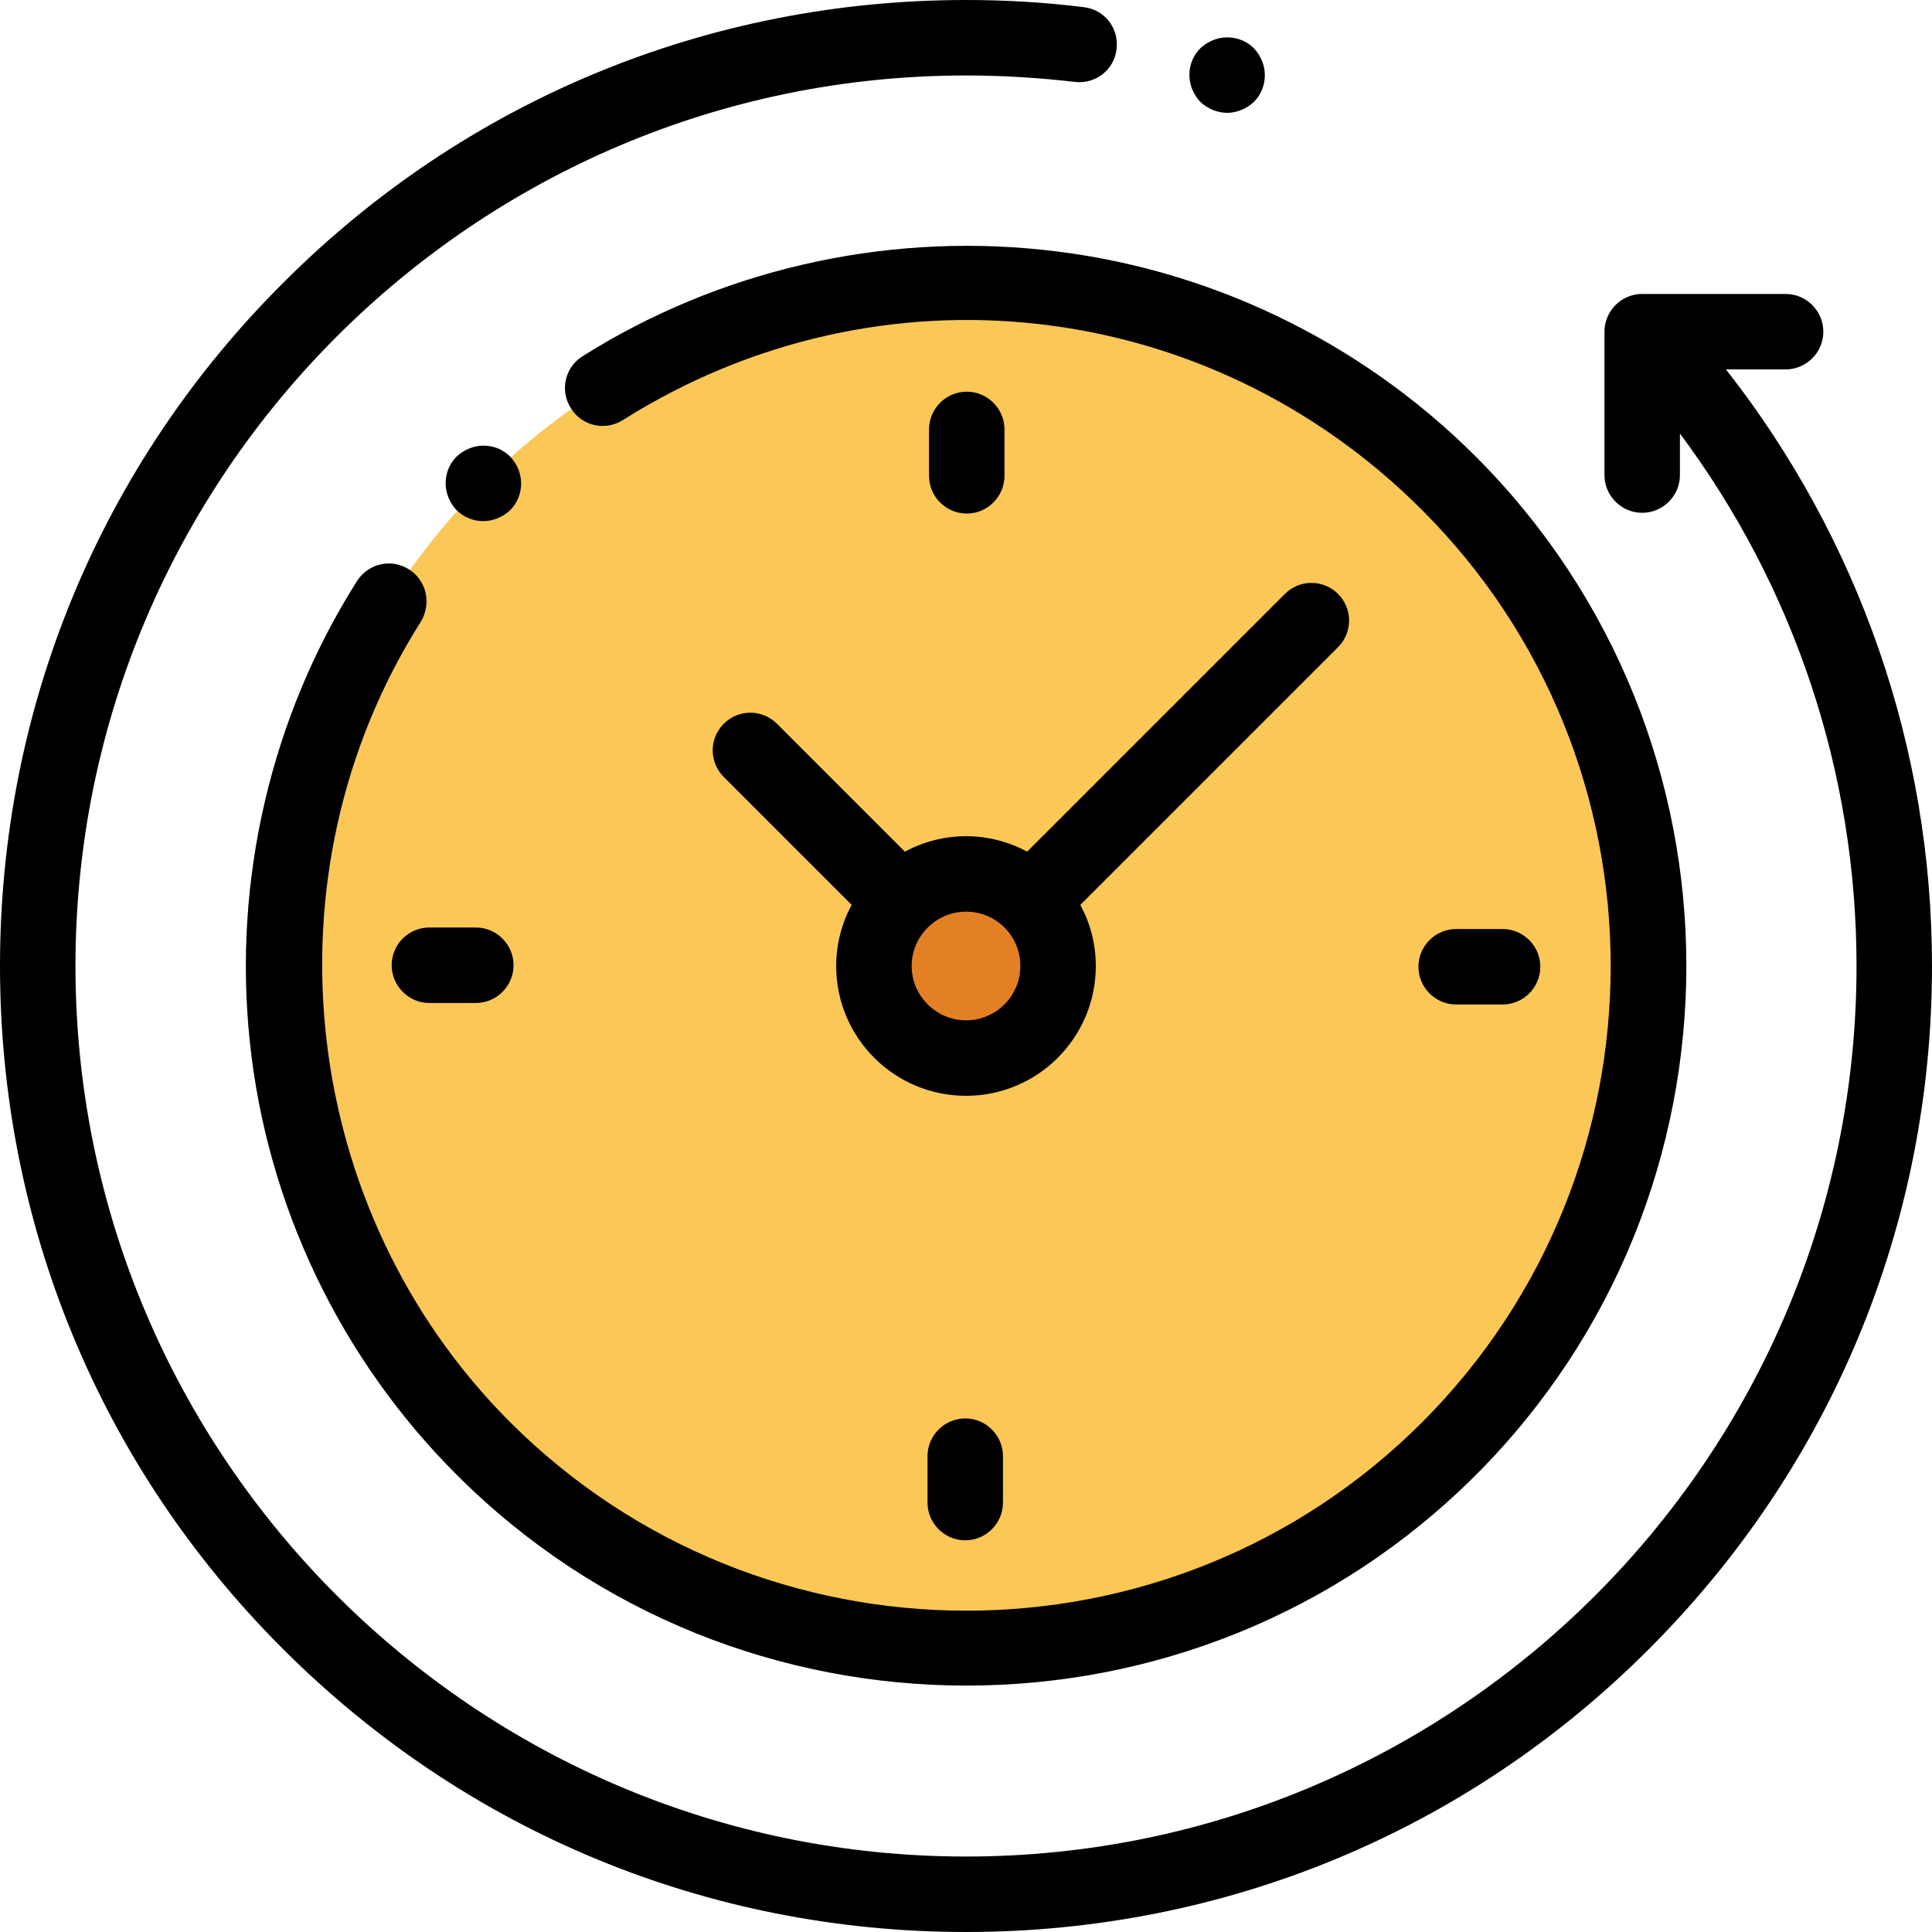
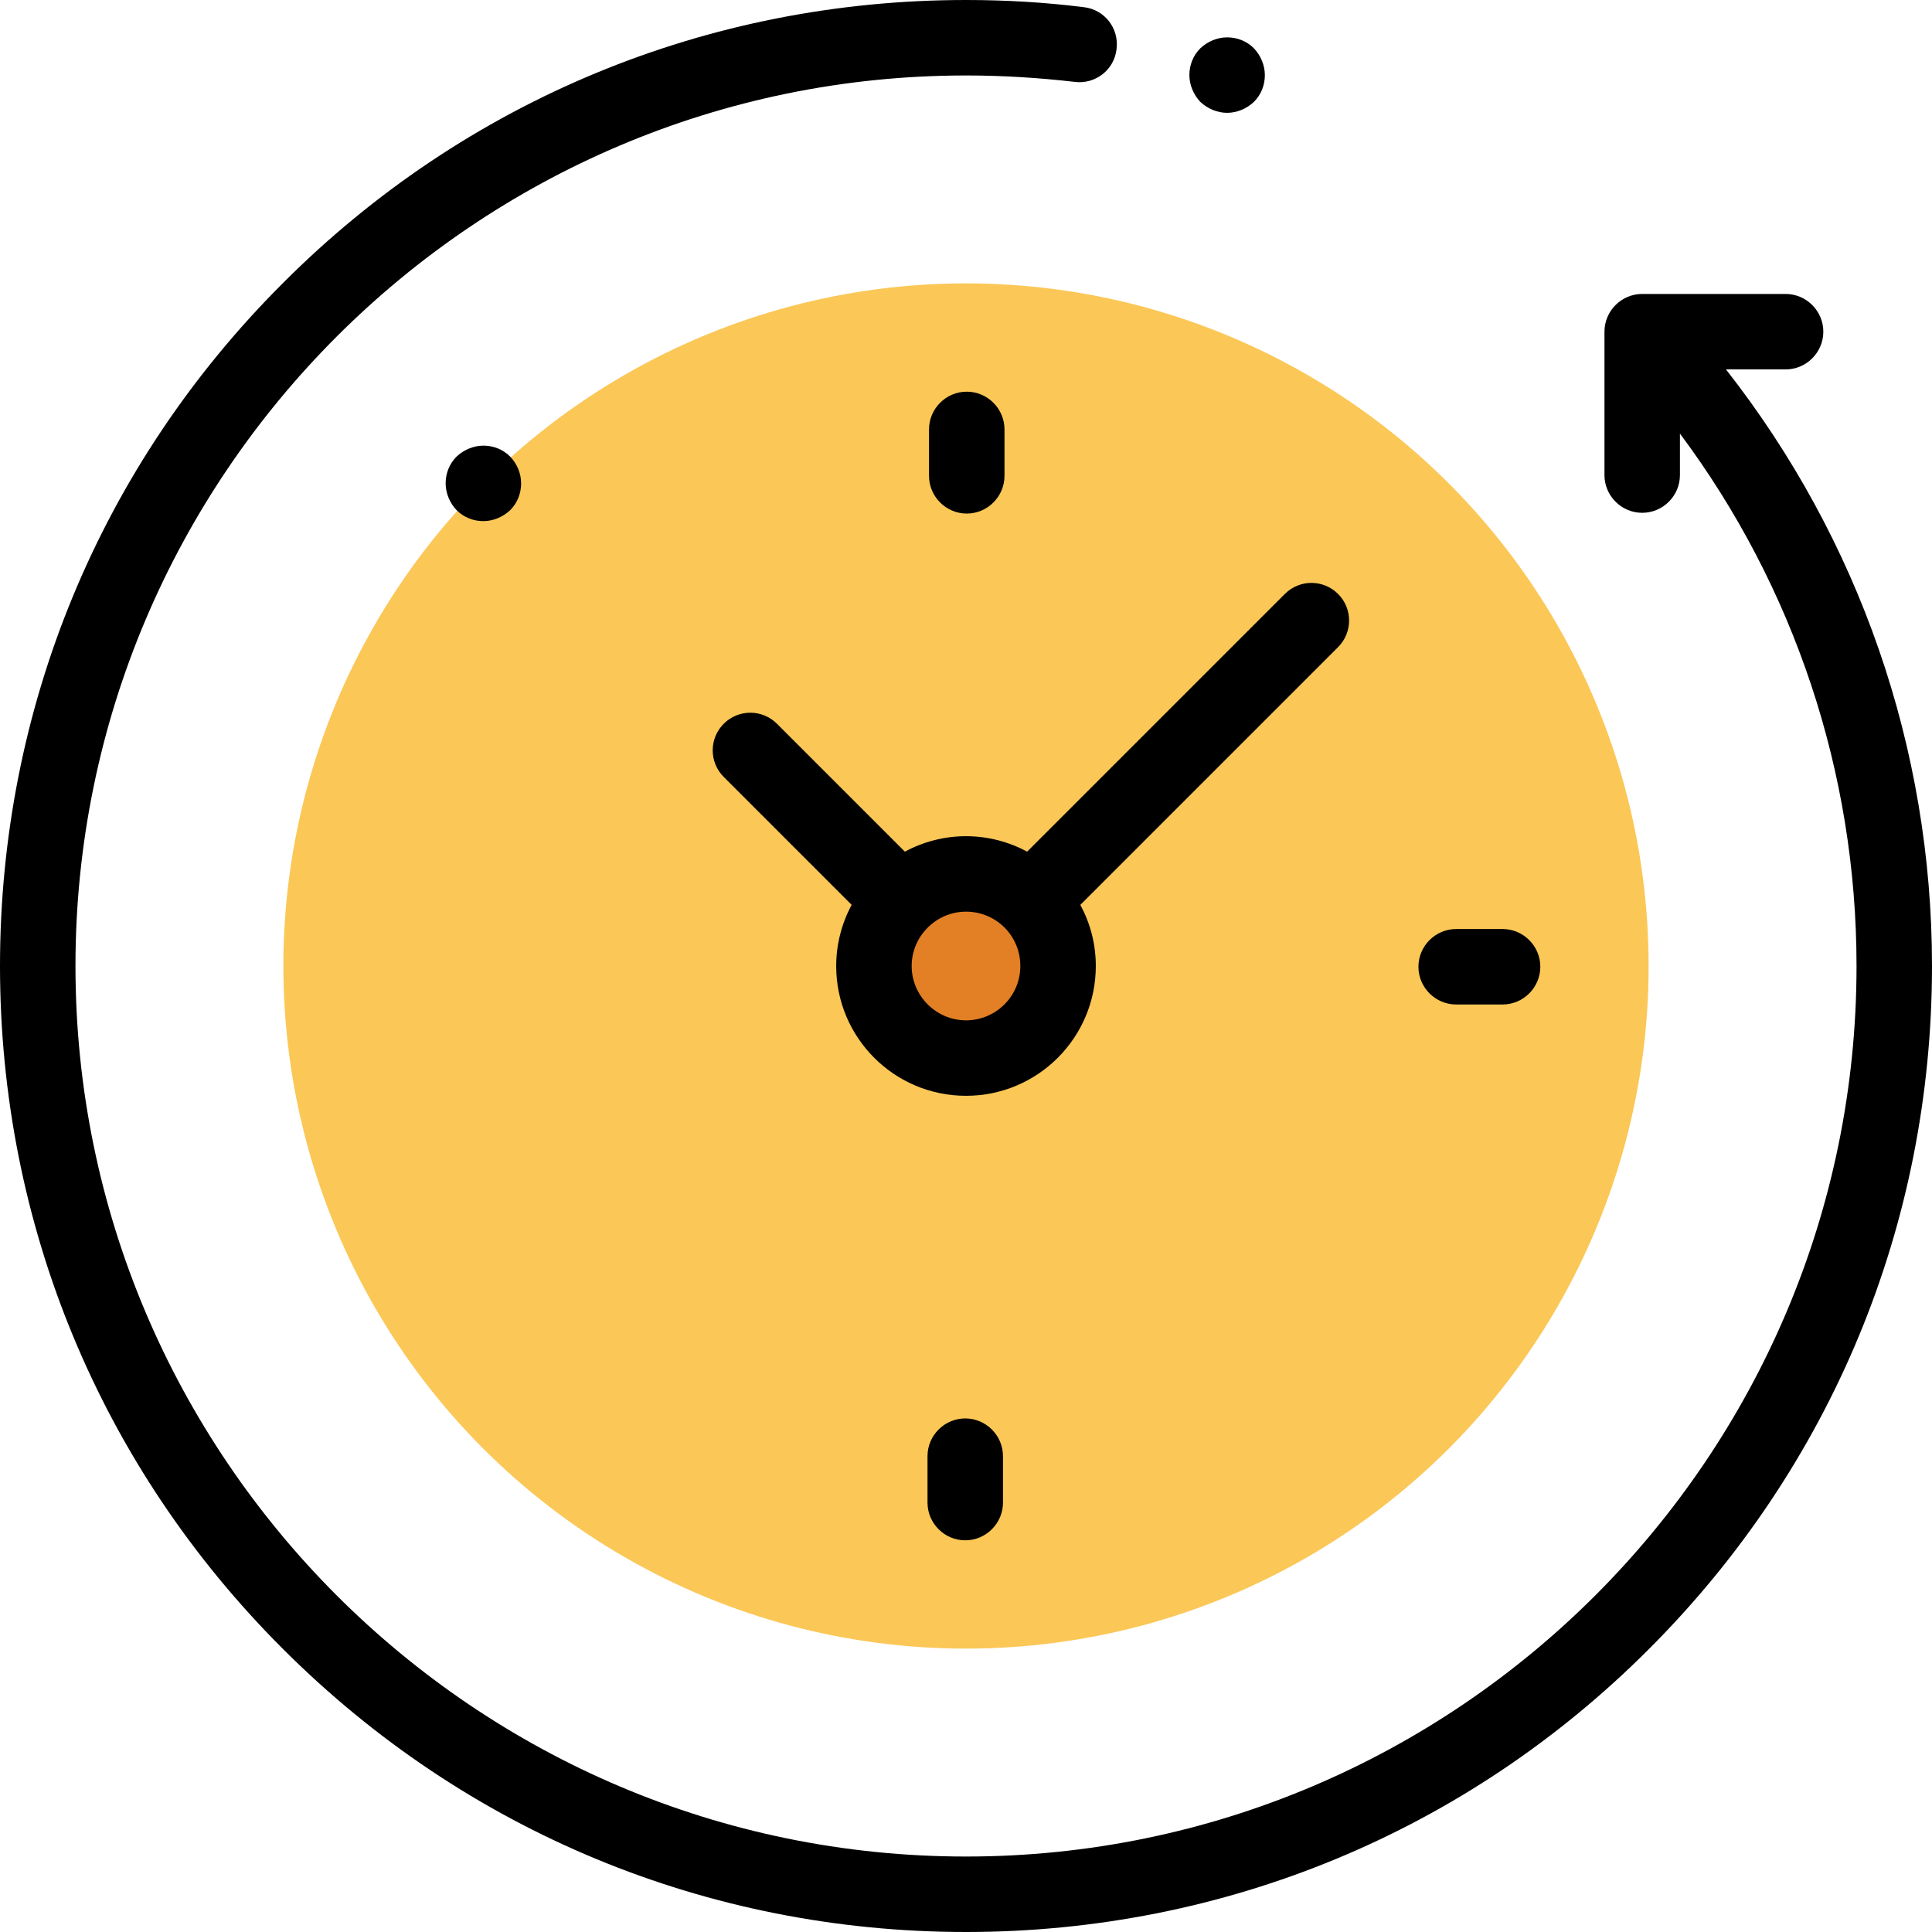
<svg xmlns="http://www.w3.org/2000/svg" id="Layer_1" viewBox="0 0 512 512">
  <style>.st0{fill:#fbc757}.st1{fill:#e38025}</style>
  <g id="XMLID_1185_">
    <circle id="XMLID_1207_" class="st0" cx="256" cy="256" r="180.9" />
    <g id="XMLID_1187_">
      <circle id="XMLID_1205_" class="st1" cx="256" cy="256" r="24.4" />
    </g>
  </g>
  <g id="XMLID_971_">
    <g id="XMLID_977_">
      <path id="XMLID_1030_" d="M457.4 97.9h15.8c5.5 0 10-4.5 10-10s-4.5-10-10-10h-38c-5.5 0-10 4.5-10 10v38c0 5.5 4.5 10 10 10s10-4.5 10-10v-11C475.5 155.5 492 204.8 492 256c0 130.1-105.9 236-236 236S20 386.1 20 256 125.9 20 256 20c9.6 0 19.3.6 28.8 1.7 5.5.7 10.5-3.2 11.1-8.7.7-5.5-3.2-10.5-8.7-11.1C276.9.6 266.4 0 256 0 187.6 0 123.3 26.6 75 75 26.6 123.3 0 187.6 0 256s26.6 132.7 75 181c48.4 48.4 112.6 75 181 75s132.7-26.6 181-75c48.4-48.4 75-112.6 75-181 0-57.7-19.3-113.1-54.6-158.1z" />
-       <path id="XMLID_1029_" d="M108.4 150.9c-4.7-3-10.8-1.6-13.8 3.1-22.8 36-32.9 79.4-28.4 122 4.5 43.3 24 84.1 54.9 114.9 37.2 37.2 86.1 55.8 135 55.8s97.8-18.6 135-55.8c74.4-74.4 74.4-195.5 0-269.9-30.8-30.8-71.5-50.3-114.8-54.8-42.6-4.5-85.9 5.5-121.9 28.2-4.7 2.9-6.1 9.1-3.1 13.8 2.9 4.7 9.1 6.1 13.8 3.1 67.9-42.8 155-33 211.8 23.9 66.6 66.6 66.6 175 0 241.7-66.6 66.6-175 66.6-241.7 0-56.1-56.1-66-145.3-23.7-212.1 2.9-4.8 1.6-10.9-3.1-13.9z" />
      <path id="XMLID_1028_" d="M385.9 266.2h12.3c5.5 0 10-4.5 10-10s-4.5-10-10-10h-12.3c-5.5 0-10 4.5-10 10s4.5 10 10 10z" />
-       <path id="XMLID_1004_" d="M103.8 255.8c0 5.5 4.5 10 10 10h12.3c5.5 0 10-4.5 10-10s-4.5-10-10-10h-12.3c-5.6 0-10 4.5-10 10z" />
      <path id="XMLID_1001_" d="M266.2 126.1v-12.3c0-5.5-4.5-10-10-10s-10 4.5-10 10v12.3c0 5.5 4.5 10 10 10s10-4.5 10-10z" />
      <path id="XMLID_1415_" d="M245.8 385.9v12.3c0 5.5 4.5 10 10 10s10-4.5 10-10v-12.3c0-5.5-4.5-10-10-10s-10 4.5-10 10z" />
      <path id="XMLID_996_" d="M205.9 191.8c-3.9-3.9-10.2-3.9-14.1 0-3.9 3.9-3.9 10.2 0 14.1l33.9 33.9c-2.6 4.8-4.1 10.4-4.1 16.2 0 19 15.4 34.4 34.4 34.4s34.4-15.4 34.4-34.4c0-5.9-1.5-11.4-4.1-16.2l68.3-68.3c3.9-3.9 3.9-10.2 0-14.1-3.9-3.9-10.2-3.9-14.1 0l-68.3 68.3c-4.8-2.6-10.4-4.1-16.2-4.1s-11.4 1.5-16.2 4.1l-33.9-33.9zm64.5 64.2c0 8-6.5 14.4-14.4 14.4s-14.4-6.5-14.4-14.4 6.5-14.4 14.4-14.4c8 0 14.4 6.4 14.4 14.4z" />
      <path id="XMLID_980_" d="M135.2 135.2c1.9-1.9 2.9-4.4 2.9-7.1s-1.1-5.2-2.9-7.1c-1.9-1.9-4.4-2.9-7.1-2.9-2.6 0-5.2 1.1-7.1 2.9-1.9 1.9-2.9 4.4-2.9 7.1 0 2.6 1.1 5.2 2.9 7.1 1.9 1.9 4.4 2.9 7.1 2.9 2.6 0 5.2-1.1 7.1-2.9z" />
-       <path id="XMLID_979_" d="M325.2 29.9c2.6 0 5.2-1.1 7.1-2.9 1.9-1.9 2.9-4.4 2.9-7.1 0-2.6-1.1-5.2-2.9-7.1-1.9-1.9-4.4-2.9-7.1-2.9-2.6 0-5.2 1.1-7.1 2.9-1.9 1.9-2.9 4.4-2.9 7.1 0 2.6 1.1 5.2 2.9 7.1 1.9 1.8 4.5 2.9 7.1 2.9z" />
+       <path id="XMLID_979_" d="M325.2 29.9c2.6 0 5.2-1.1 7.1-2.9 1.9-1.9 2.9-4.4 2.9-7.1 0-2.6-1.1-5.2-2.9-7.1-1.9-1.9-4.4-2.9-7.1-2.9-2.6 0-5.2 1.1-7.1 2.9-1.9 1.9-2.9 4.4-2.9 7.1 0 2.6 1.1 5.2 2.9 7.1 1.9 1.8 4.5 2.9 7.1 2.9" />
    </g>
  </g>
</svg>